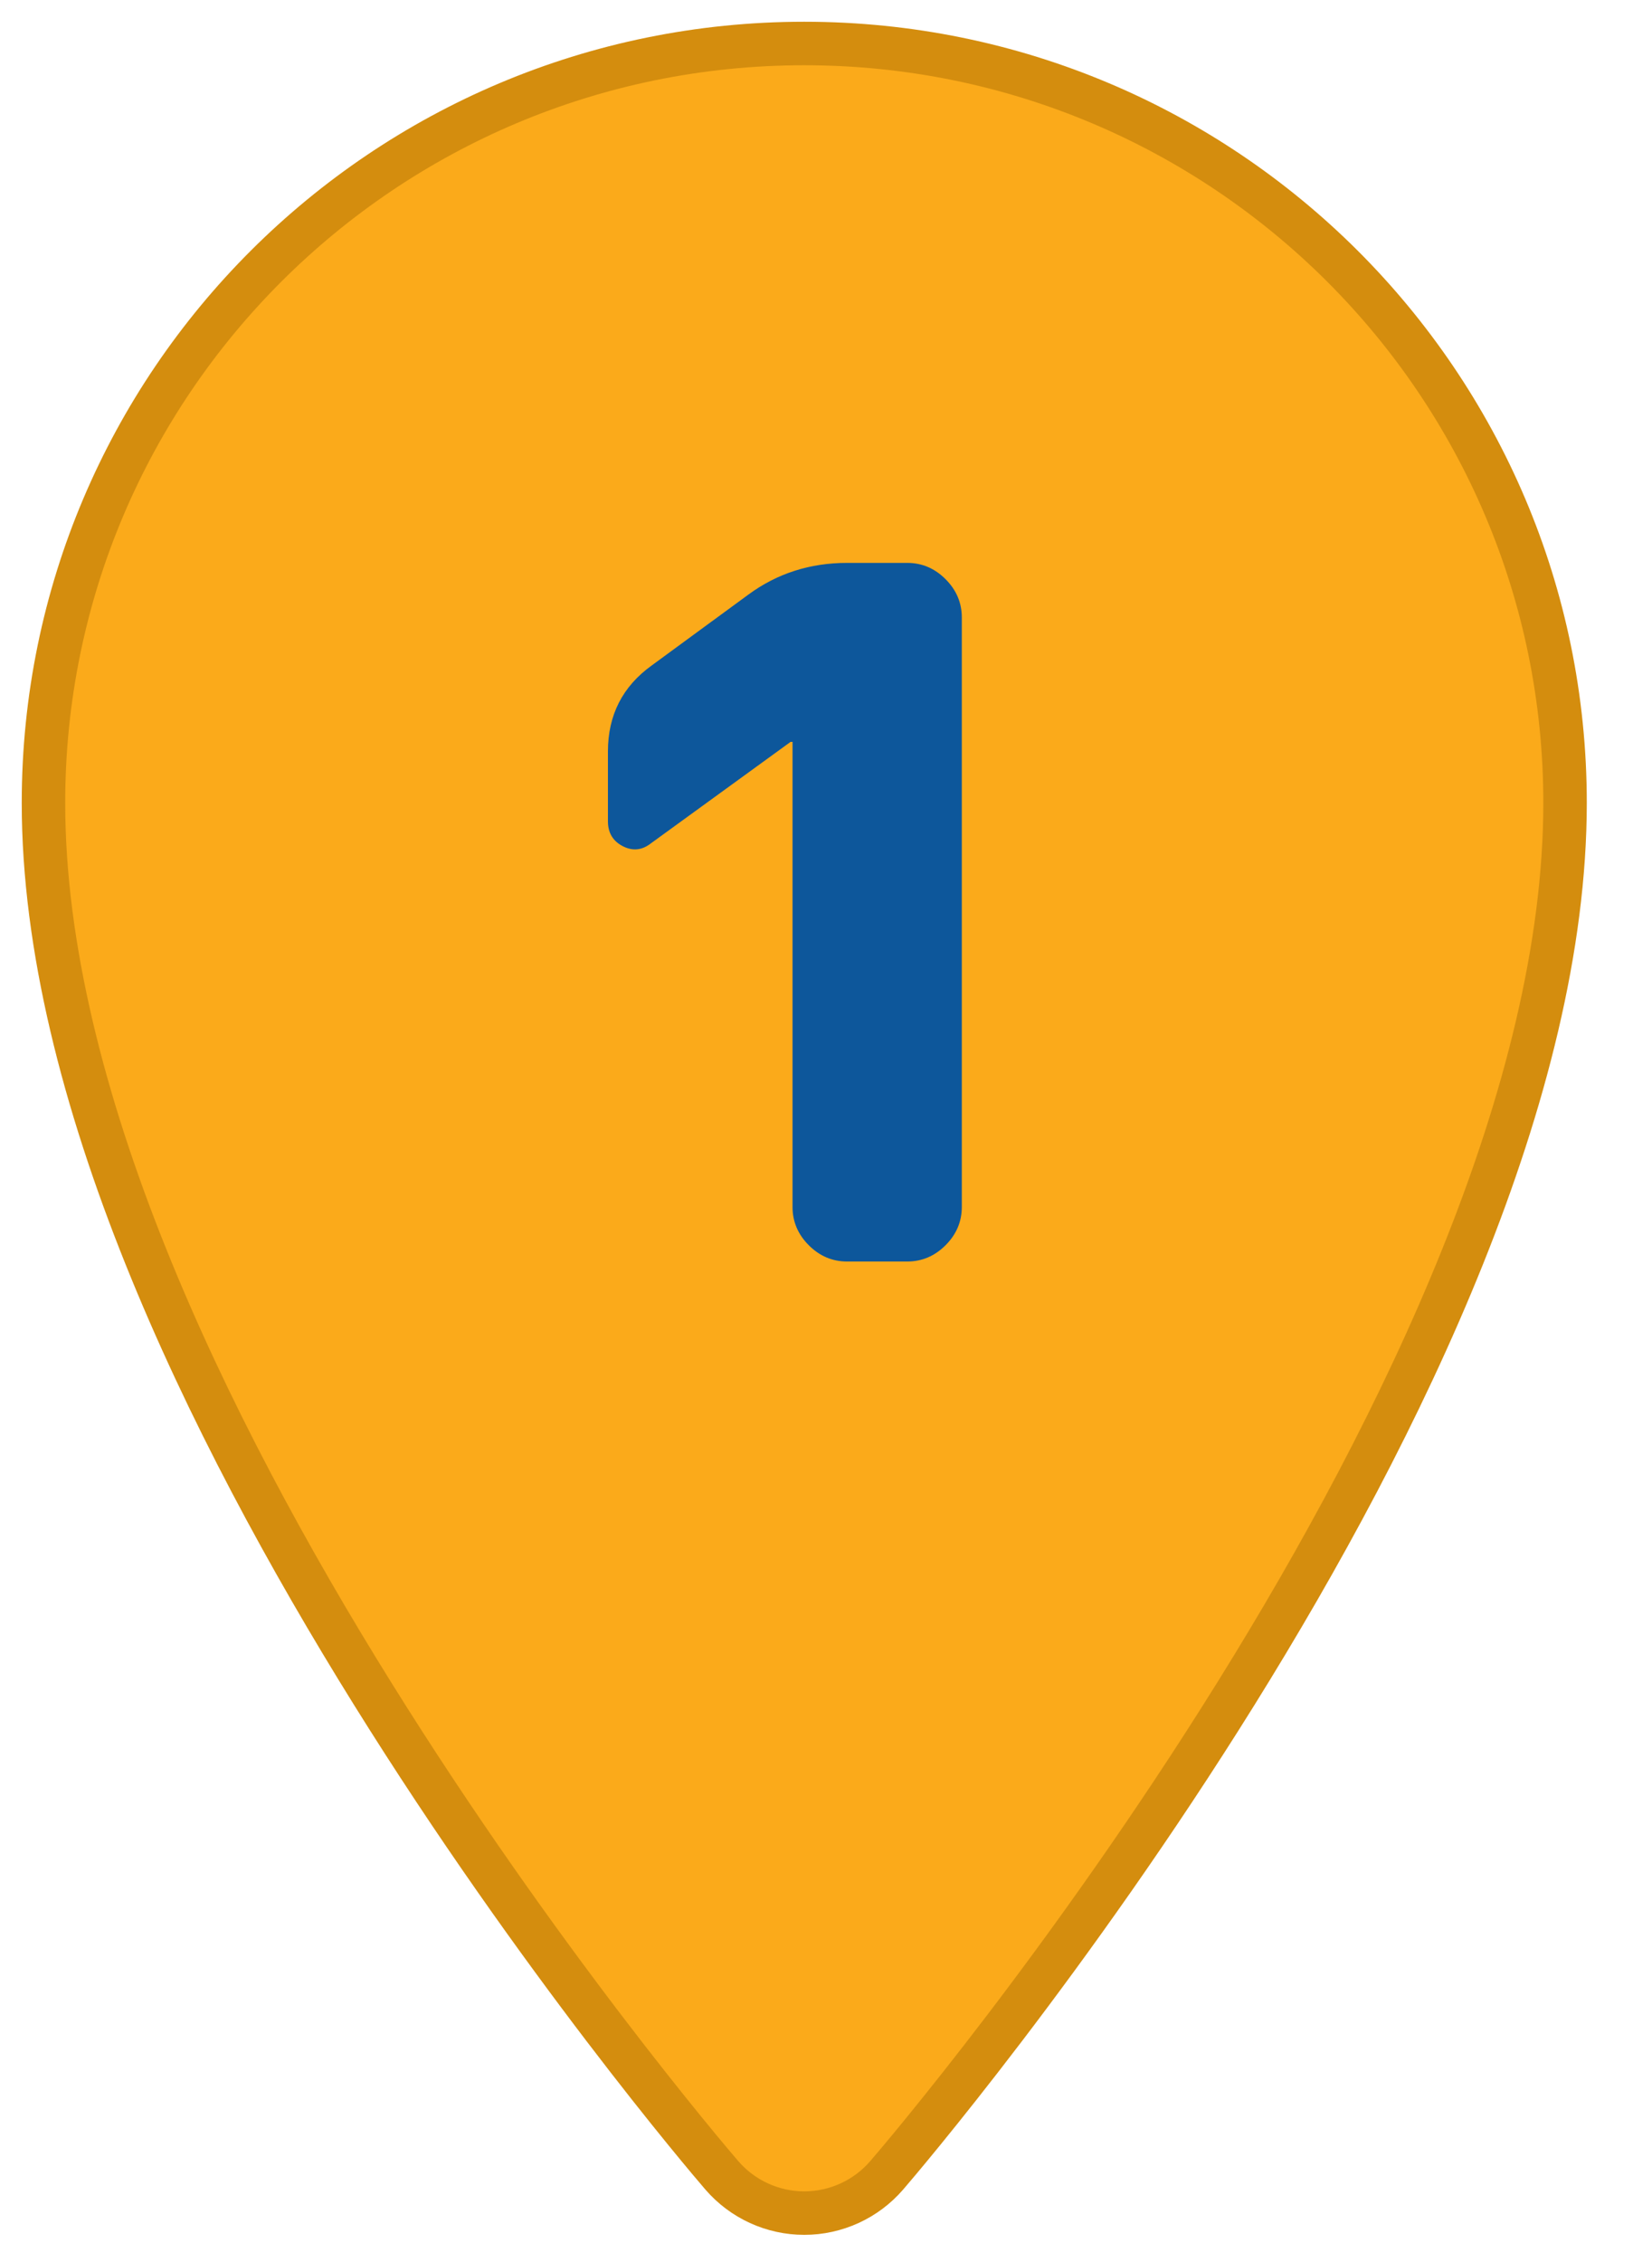
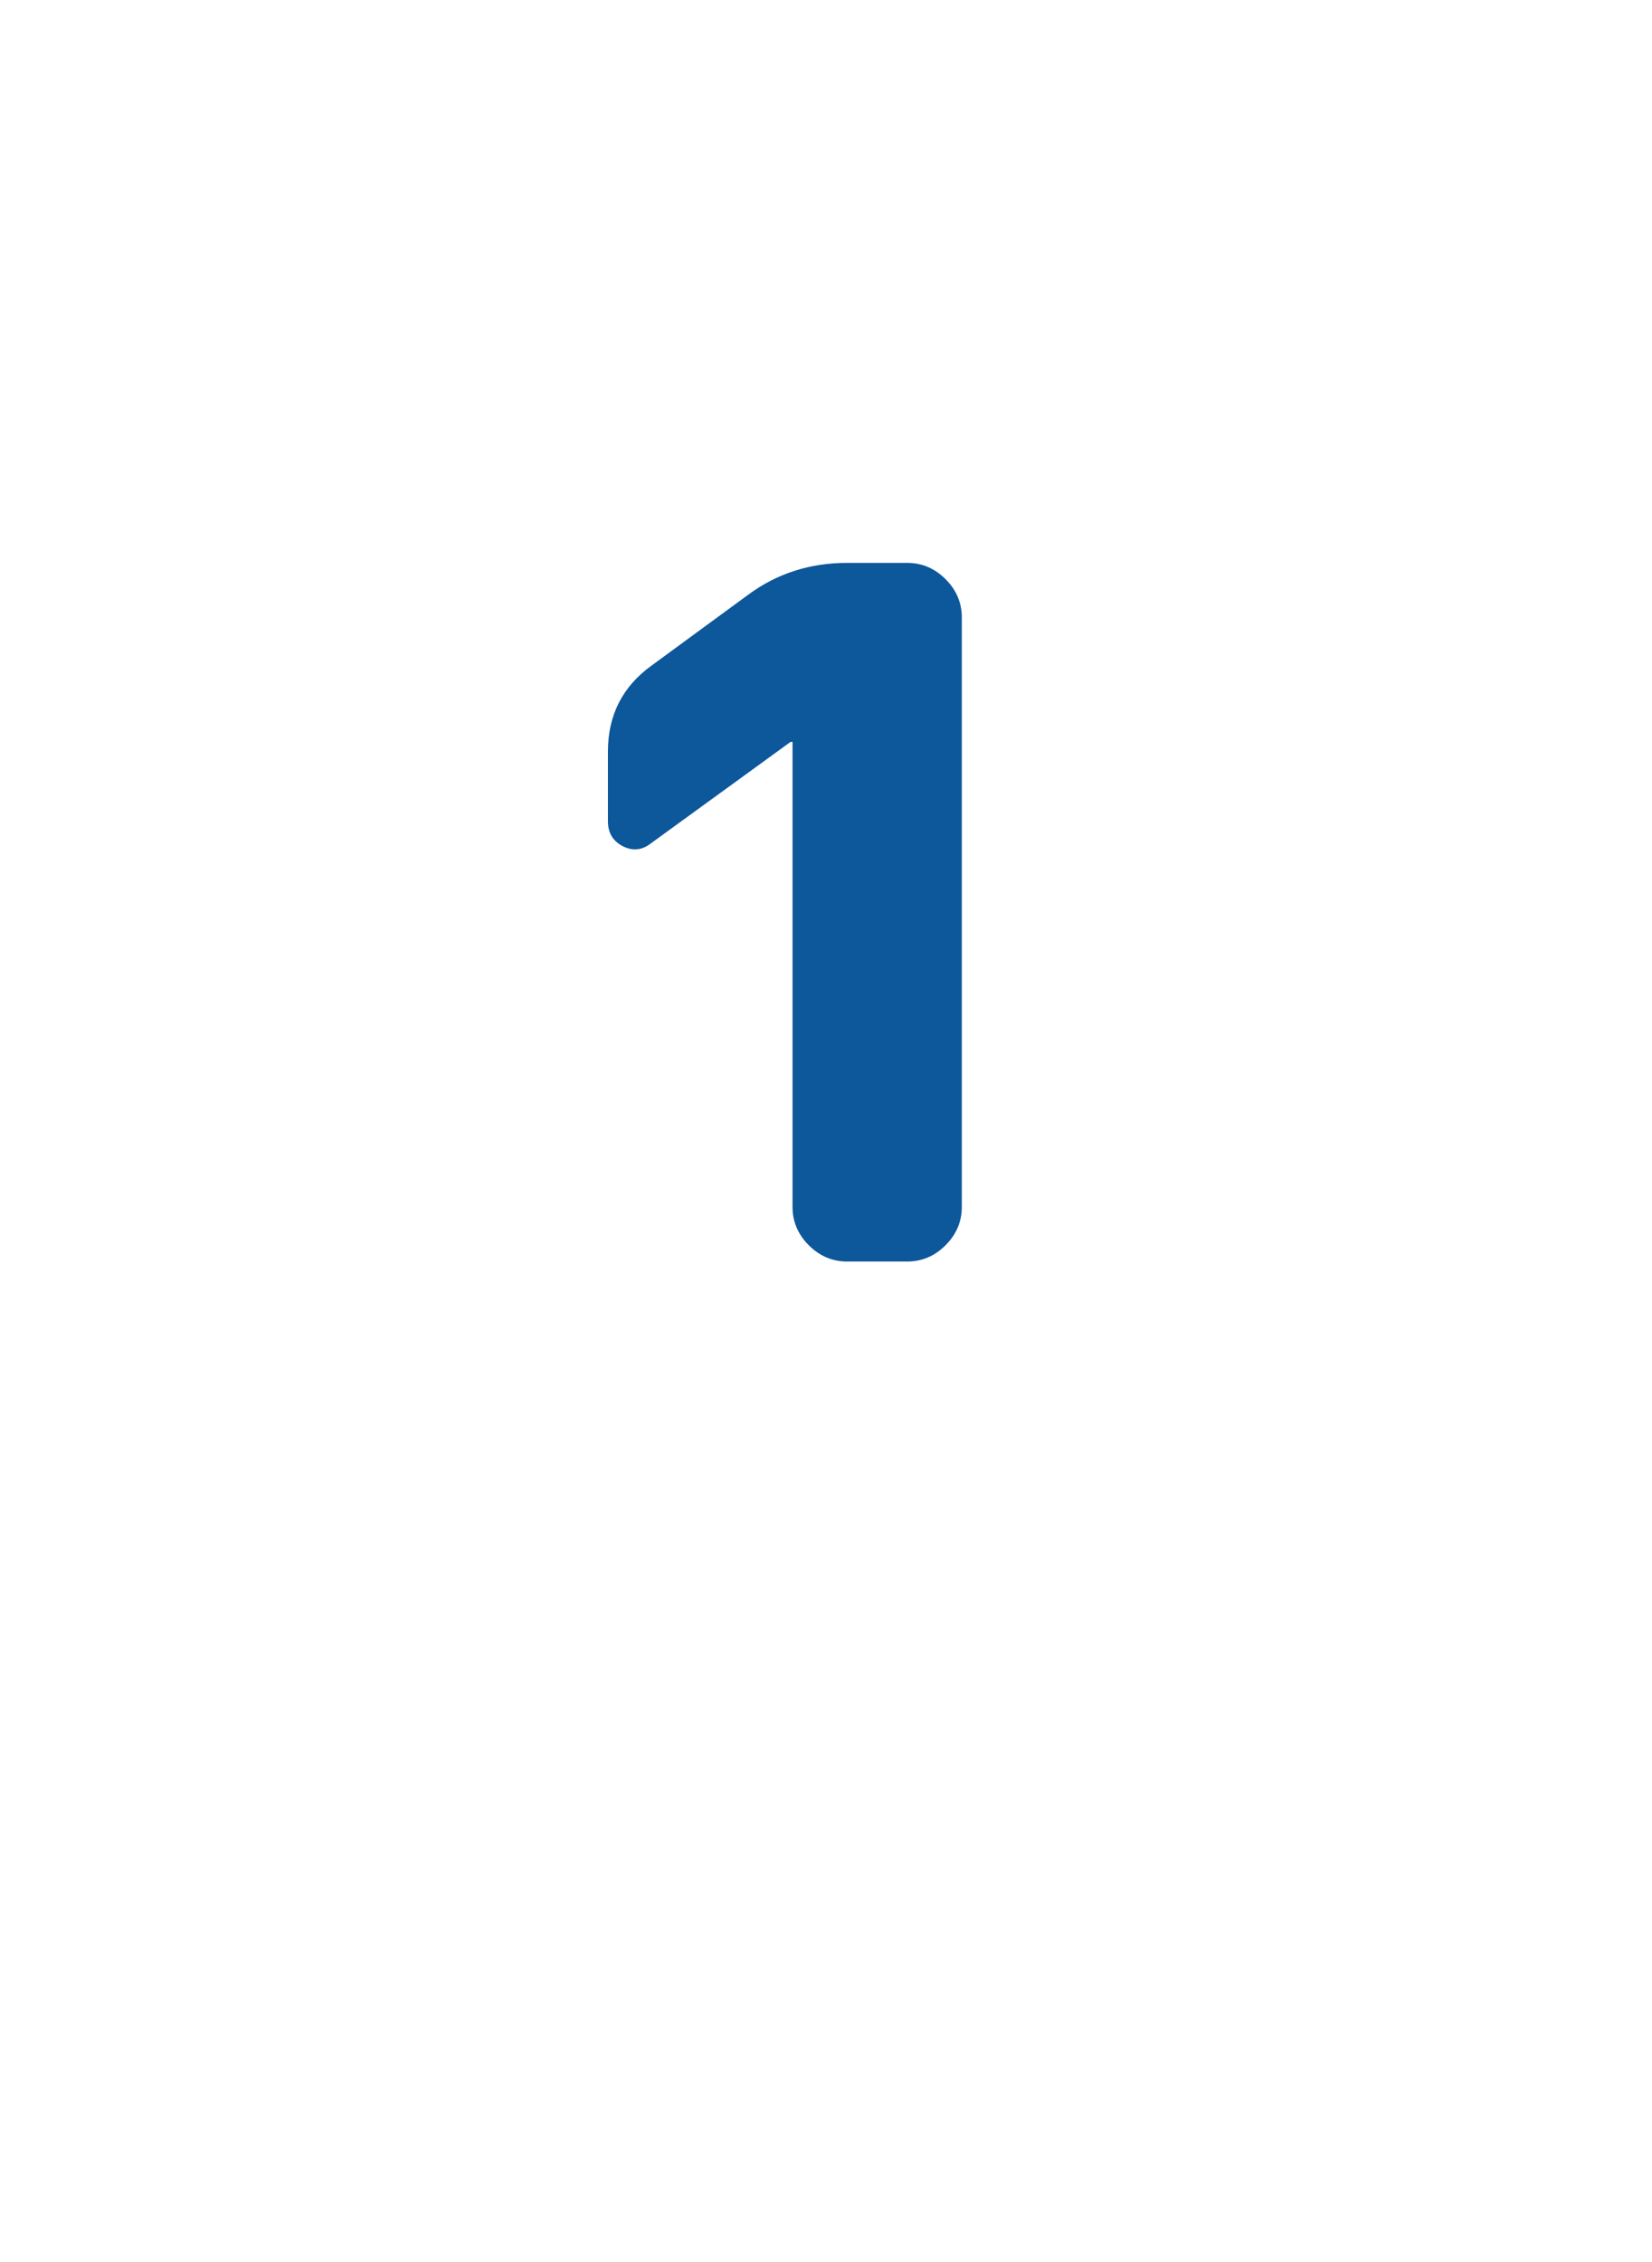
<svg xmlns="http://www.w3.org/2000/svg" width="38px" height="52px" viewBox="0 0 38 52" version="1.1">
  <g stroke="none" stroke-width="1" fill="none" fill-rule="evenodd">
-     <path d="M18.5,1 C8.835,1 1,8.816 1,18.458 C1,31.697 15.965,49.269 16.605,50.008 C17.08,50.558 17.772,50.875 18.5,50.875 C19.228,50.875 19.92,50.558 20.395,50.008 C21.035,49.269 36,31.697 36,18.458 C36,8.816 28.165,1 18.5,1 Z" id="Shape" stroke="#D48D0E" fill="#FBAA1A" fill-rule="nonzero" />
-     <path d="M20.87,29 C21.207,29 21.501,28.875 21.75,28.626 C21.999,28.377 22.124,28.083 22.124,27.746 L22.124,27.746 L22.124,14.194 C22.124,13.857 21.999,13.563 21.75,13.314 C21.501,13.065 21.207,12.94 20.87,12.94 L20.87,12.94 L19.484,12.94 C18.633,12.94 17.878,13.182 17.218,13.666 L17.218,13.666 L14.996,15.294 C14.321,15.778 13.984,16.438 13.984,17.274 L13.984,17.274 L13.984,18.88 C13.984,19.144 14.098,19.335 14.325,19.452 C14.552,19.569 14.769,19.547 14.974,19.386 L14.974,19.386 L18.186,17.054 L18.23,17.054 L18.23,27.746 C18.23,28.083 18.355,28.377 18.604,28.626 C18.853,28.875 19.147,29 19.484,29 L19.484,29 L20.87,29 Z" fill="#0D579B" fill-rule="nonzero" />
+     <path d="M20.87,29 C21.207,29 21.501,28.875 21.75,28.626 C21.999,28.377 22.124,28.083 22.124,27.746 L22.124,27.746 L22.124,14.194 C22.124,13.857 21.999,13.563 21.75,13.314 C21.501,13.065 21.207,12.94 20.87,12.94 L20.87,12.94 L19.484,12.94 C18.633,12.94 17.878,13.182 17.218,13.666 L17.218,13.666 L14.996,15.294 C14.321,15.778 13.984,16.438 13.984,17.274 L13.984,17.274 L13.984,18.88 C13.984,19.144 14.098,19.335 14.325,19.452 C14.552,19.569 14.769,19.547 14.974,19.386 L14.974,19.386 L18.186,17.054 L18.23,17.054 L18.23,27.746 C18.23,28.083 18.355,28.377 18.604,28.626 C18.853,28.875 19.147,29 19.484,29 L19.484,29 Z" fill="#0D579B" fill-rule="nonzero" />
  </g>
</svg>